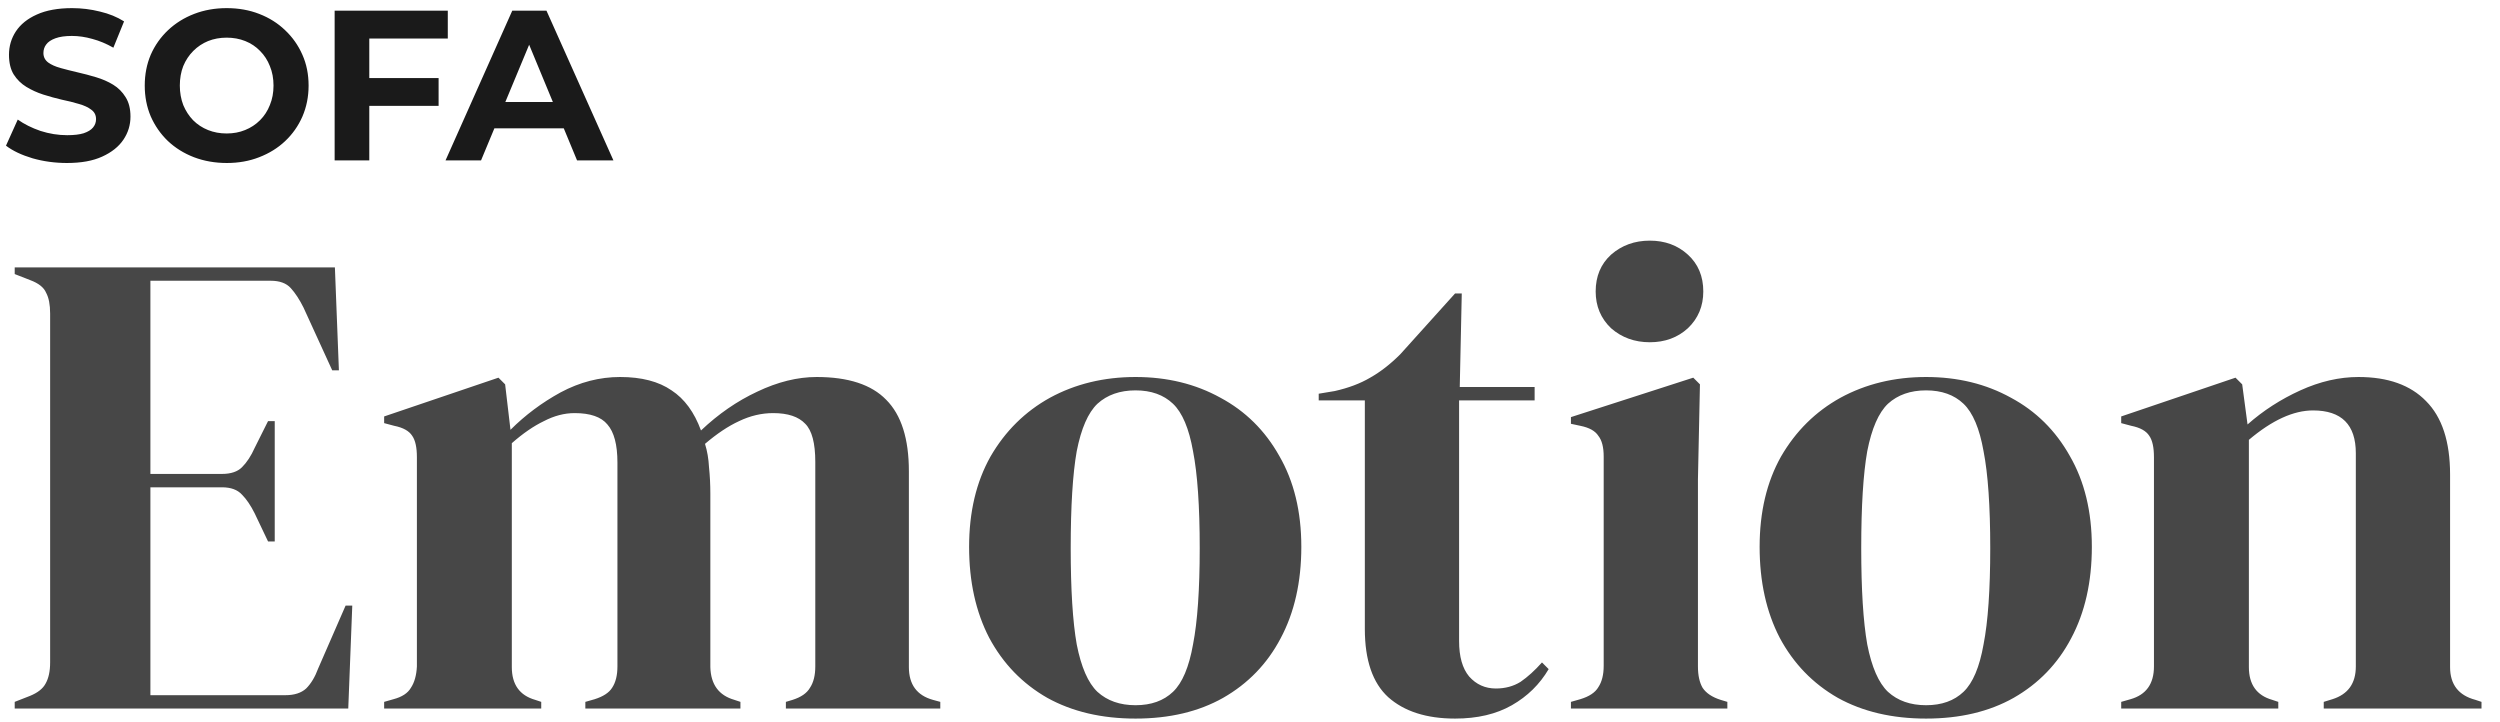
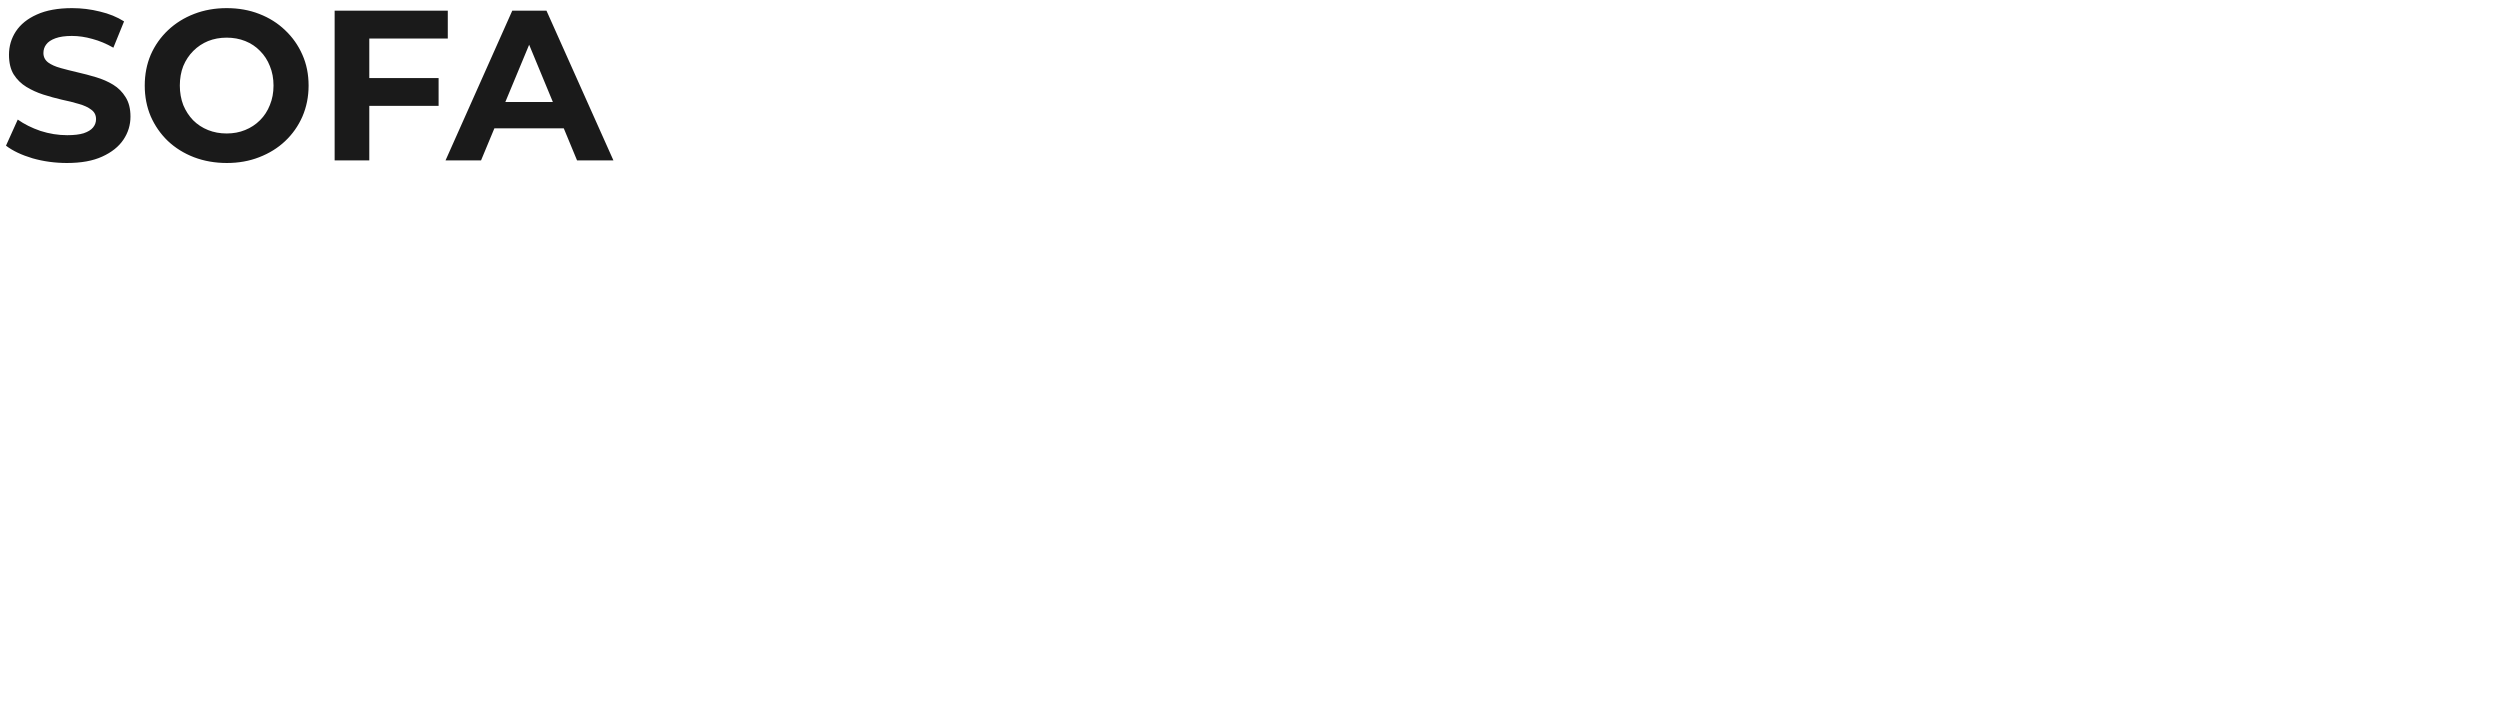
<svg xmlns="http://www.w3.org/2000/svg" width="187" height="54" viewBox="0 0 187 54" fill="none">
  <path d="M5.008 12.192C4.112 12.192 3.253 12.075 2.432 11.84C1.611 11.595 0.949 11.28 0.448 10.896L1.328 8.944C1.808 9.285 2.373 9.568 3.024 9.792C3.685 10.005 4.352 10.112 5.024 10.112C5.536 10.112 5.947 10.064 6.256 9.968C6.576 9.861 6.811 9.717 6.96 9.536C7.109 9.355 7.184 9.147 7.184 8.912C7.184 8.613 7.067 8.379 6.832 8.208C6.597 8.027 6.288 7.883 5.904 7.776C5.52 7.659 5.093 7.552 4.624 7.456C4.165 7.349 3.701 7.221 3.232 7.072C2.773 6.923 2.352 6.731 1.968 6.496C1.584 6.261 1.269 5.952 1.024 5.568C0.789 5.184 0.672 4.693 0.672 4.096C0.672 3.456 0.843 2.875 1.184 2.352C1.536 1.819 2.059 1.397 2.752 1.088C3.456 0.768 4.336 0.608 5.392 0.608C6.096 0.608 6.789 0.693 7.472 0.864C8.155 1.024 8.757 1.269 9.28 1.6L8.48 3.568C7.957 3.269 7.435 3.051 6.912 2.912C6.389 2.763 5.877 2.688 5.376 2.688C4.875 2.688 4.464 2.747 4.144 2.864C3.824 2.981 3.595 3.136 3.456 3.328C3.317 3.509 3.248 3.723 3.248 3.968C3.248 4.256 3.365 4.491 3.6 4.672C3.835 4.843 4.144 4.981 4.528 5.088C4.912 5.195 5.333 5.301 5.792 5.408C6.261 5.515 6.725 5.637 7.184 5.776C7.653 5.915 8.08 6.101 8.464 6.336C8.848 6.571 9.157 6.88 9.392 7.264C9.637 7.648 9.76 8.133 9.76 8.72C9.76 9.349 9.584 9.925 9.232 10.448C8.88 10.971 8.352 11.392 7.648 11.712C6.955 12.032 6.075 12.192 5.008 12.192ZM16.971 12.192C16.086 12.192 15.264 12.048 14.507 11.76C13.761 11.472 13.11 11.067 12.555 10.544C12.011 10.021 11.585 9.408 11.275 8.704C10.976 8 10.827 7.232 10.827 6.4C10.827 5.568 10.976 4.8 11.275 4.096C11.585 3.392 12.017 2.779 12.571 2.256C13.126 1.733 13.777 1.328 14.523 1.04C15.27 0.752 16.081 0.608 16.955 0.608C17.84 0.608 18.651 0.752 19.387 1.04C20.134 1.328 20.779 1.733 21.323 2.256C21.878 2.779 22.31 3.392 22.619 4.096C22.928 4.789 23.083 5.557 23.083 6.4C23.083 7.232 22.928 8.005 22.619 8.72C22.31 9.424 21.878 10.037 21.323 10.56C20.779 11.072 20.134 11.472 19.387 11.76C18.651 12.048 17.846 12.192 16.971 12.192ZM16.955 9.984C17.456 9.984 17.915 9.899 18.331 9.728C18.758 9.557 19.131 9.312 19.451 8.992C19.771 8.672 20.017 8.293 20.187 7.856C20.369 7.419 20.459 6.933 20.459 6.4C20.459 5.867 20.369 5.381 20.187 4.944C20.017 4.507 19.771 4.128 19.451 3.808C19.142 3.488 18.774 3.243 18.347 3.072C17.921 2.901 17.456 2.816 16.955 2.816C16.454 2.816 15.99 2.901 15.563 3.072C15.147 3.243 14.779 3.488 14.459 3.808C14.139 4.128 13.889 4.507 13.707 4.944C13.537 5.381 13.451 5.867 13.451 6.4C13.451 6.923 13.537 7.408 13.707 7.856C13.889 8.293 14.134 8.672 14.443 8.992C14.763 9.312 15.136 9.557 15.563 9.728C15.99 9.899 16.454 9.984 16.955 9.984ZM27.431 5.84H32.807V7.92H27.431V5.84ZM27.623 12H25.031V0.8H33.495V2.88H27.623V12ZM33.325 12L38.317 0.8H40.877L45.885 12H43.165L39.069 2.112H40.093L35.981 12H33.325ZM35.821 9.6L36.509 7.632H42.269L42.973 9.6H35.821Z" fill="#1A1A1A" />
-   <path d="M1.1 53V52.5L2.25 52.05C2.817 51.817 3.2 51.517 3.4 51.15C3.633 50.75 3.75 50.217 3.75 49.55V23.45C3.75 22.783 3.65 22.267 3.45 21.9C3.283 21.5 2.883 21.183 2.25 20.95L1.1 20.5V20H25.05L25.35 27.7H24.85L22.7 23C22.4 22.4 22.083 21.917 21.75 21.55C21.417 21.183 20.917 21 20.25 21H11.25V35.45H16.6C17.267 35.45 17.767 35.283 18.1 34.95C18.467 34.583 18.783 34.1 19.05 33.5L20.05 31.5H20.55V40.5H20.05L19.05 38.4C18.75 37.8 18.433 37.333 18.1 37C17.767 36.633 17.267 36.45 16.6 36.45H11.25V52H21.35C22.017 52 22.533 51.833 22.9 51.5C23.267 51.133 23.567 50.633 23.8 50L25.85 45.3H26.35L26.05 53H1.1ZM28.734 53V52.5L29.434 52.3C30.068 52.133 30.501 51.85 30.734 51.45C31.001 51.05 31.151 50.517 31.184 49.85V34.2C31.184 33.467 31.068 32.933 30.834 32.6C30.601 32.233 30.151 31.983 29.484 31.85L28.734 31.65V31.15L37.284 28.25L37.784 28.75L38.184 32.15C39.284 31.05 40.534 30.117 41.934 29.35C43.368 28.583 44.851 28.2 46.384 28.2C47.984 28.2 49.268 28.533 50.234 29.2C51.201 29.833 51.934 30.833 52.434 32.2C53.734 30.967 55.134 30 56.634 29.3C58.168 28.567 59.651 28.2 61.084 28.2C63.451 28.2 65.184 28.767 66.284 29.9C67.418 31.033 67.984 32.817 67.984 35.25V49.9C67.984 51.2 68.584 52.017 69.784 52.35L70.334 52.5V53H58.784V52.5L59.284 52.35C59.918 52.15 60.351 51.85 60.584 51.45C60.851 51.05 60.984 50.517 60.984 49.85V34.55C60.984 33.15 60.734 32.2 60.234 31.7C59.734 31.167 58.934 30.9 57.834 30.9C56.968 30.9 56.118 31.1 55.284 31.5C54.484 31.867 53.634 32.433 52.734 33.2C52.901 33.733 53.001 34.317 53.034 34.95C53.101 35.583 53.134 36.25 53.134 36.95V49.9C53.168 51.2 53.768 52.017 54.934 52.35L55.384 52.5V53H43.784V52.5L44.484 52.3C45.118 52.1 45.551 51.817 45.784 51.45C46.051 51.05 46.184 50.517 46.184 49.85V34.6C46.184 33.267 45.934 32.317 45.434 31.75C44.968 31.183 44.151 30.9 42.984 30.9C42.218 30.9 41.451 31.1 40.684 31.5C39.918 31.867 39.118 32.417 38.284 33.15V49.9C38.284 51.2 38.868 52.017 40.034 52.35L40.484 52.5V53H28.734ZM84.939 53.75C82.406 53.75 80.206 53.233 78.339 52.2C76.472 51.133 75.022 49.633 73.989 47.7C72.989 45.767 72.489 43.5 72.489 40.9C72.489 38.3 73.022 36.05 74.089 34.15C75.189 32.25 76.672 30.783 78.539 29.75C80.439 28.717 82.572 28.2 84.939 28.2C87.306 28.2 89.422 28.717 91.289 29.75C93.156 30.75 94.622 32.2 95.689 34.1C96.789 36 97.339 38.267 97.339 40.9C97.339 43.533 96.822 45.817 95.789 47.75C94.789 49.65 93.356 51.133 91.489 52.2C89.656 53.233 87.472 53.75 84.939 53.75ZM84.939 52.75C86.106 52.75 87.039 52.417 87.739 51.75C88.439 51.083 88.939 49.9 89.239 48.2C89.572 46.5 89.739 44.1 89.739 41C89.739 37.867 89.572 35.45 89.239 33.75C88.939 32.05 88.439 30.867 87.739 30.2C87.039 29.533 86.106 29.2 84.939 29.2C83.772 29.2 82.822 29.533 82.089 30.2C81.389 30.867 80.872 32.05 80.539 33.75C80.239 35.45 80.089 37.867 80.089 41C80.089 44.1 80.239 46.5 80.539 48.2C80.872 49.9 81.389 51.083 82.089 51.75C82.822 52.417 83.772 52.75 84.939 52.75ZM108.84 53.75C106.707 53.75 105.04 53.217 103.84 52.15C102.673 51.083 102.09 49.383 102.09 47.05V29.95H98.64V29.45L99.84 29.25C100.873 29.017 101.757 28.683 102.49 28.25C103.257 27.817 104.007 27.233 104.74 26.5L108.84 21.95H109.34L109.19 28.95H114.79V29.95H109.14V47.95C109.14 49.117 109.39 50 109.89 50.6C110.423 51.2 111.09 51.5 111.89 51.5C112.59 51.5 113.207 51.333 113.74 51C114.273 50.633 114.807 50.15 115.34 49.55L115.84 50.05C115.173 51.183 114.257 52.083 113.09 52.75C111.923 53.417 110.507 53.75 108.84 53.75ZM123.406 25.6C122.273 25.6 121.306 25.25 120.506 24.55C119.74 23.817 119.356 22.9 119.356 21.8C119.356 20.667 119.74 19.75 120.506 19.05C121.306 18.35 122.273 18 123.406 18C124.54 18 125.49 18.35 126.256 19.05C127.023 19.75 127.406 20.667 127.406 21.8C127.406 22.9 127.023 23.817 126.256 24.55C125.49 25.25 124.54 25.6 123.406 25.6ZM117.506 53V52.5L118.206 52.3C118.873 52.1 119.323 51.8 119.556 51.4C119.823 51 119.956 50.467 119.956 49.8V34.15C119.956 33.45 119.823 32.933 119.556 32.6C119.323 32.233 118.873 31.983 118.206 31.85L117.506 31.7V31.2L126.656 28.25L127.156 28.75L127.006 35.85V49.85C127.006 50.517 127.123 51.05 127.356 51.45C127.623 51.85 128.073 52.15 128.706 52.35L129.206 52.5V53H117.506ZM144.07 53.75C141.537 53.75 139.337 53.233 137.47 52.2C135.603 51.133 134.153 49.633 133.12 47.7C132.12 45.767 131.62 43.5 131.62 40.9C131.62 38.3 132.153 36.05 133.22 34.15C134.32 32.25 135.803 30.783 137.67 29.75C139.57 28.717 141.703 28.2 144.07 28.2C146.437 28.2 148.553 28.717 150.42 29.75C152.287 30.75 153.753 32.2 154.82 34.1C155.92 36 156.47 38.267 156.47 40.9C156.47 43.533 155.953 45.817 154.92 47.75C153.92 49.65 152.487 51.133 150.62 52.2C148.787 53.233 146.603 53.75 144.07 53.75ZM144.07 52.75C145.237 52.75 146.17 52.417 146.87 51.75C147.57 51.083 148.07 49.9 148.37 48.2C148.703 46.5 148.87 44.1 148.87 41C148.87 37.867 148.703 35.45 148.37 33.75C148.07 32.05 147.57 30.867 146.87 30.2C146.17 29.533 145.237 29.2 144.07 29.2C142.903 29.2 141.953 29.533 141.22 30.2C140.52 30.867 140.003 32.05 139.67 33.75C139.37 35.45 139.22 37.867 139.22 41C139.22 44.1 139.37 46.5 139.67 48.2C140.003 49.9 140.52 51.083 141.22 51.75C141.953 52.417 142.903 52.75 144.07 52.75ZM158.666 53V52.5L159.366 52.3C160.533 51.967 161.116 51.15 161.116 49.85V34.2C161.116 33.467 160.999 32.933 160.766 32.6C160.533 32.233 160.083 31.983 159.416 31.85L158.666 31.65V31.15L167.216 28.25L167.716 28.75L168.116 31.75C169.283 30.717 170.599 29.867 172.066 29.2C173.533 28.533 174.983 28.2 176.416 28.2C178.616 28.2 180.299 28.8 181.466 30C182.666 31.2 183.266 33.033 183.266 35.5V49.9C183.266 51.2 183.899 52.017 185.166 52.35L185.616 52.5V53H173.816V52.5L174.466 52.3C175.633 51.933 176.216 51.117 176.216 49.85V33.9C176.216 31.767 175.149 30.7 173.016 30.7C171.549 30.7 169.949 31.433 168.216 32.9V49.9C168.216 51.2 168.799 52.017 169.966 52.35L170.416 52.5V53H158.666Z" fill="#474747" />
</svg>